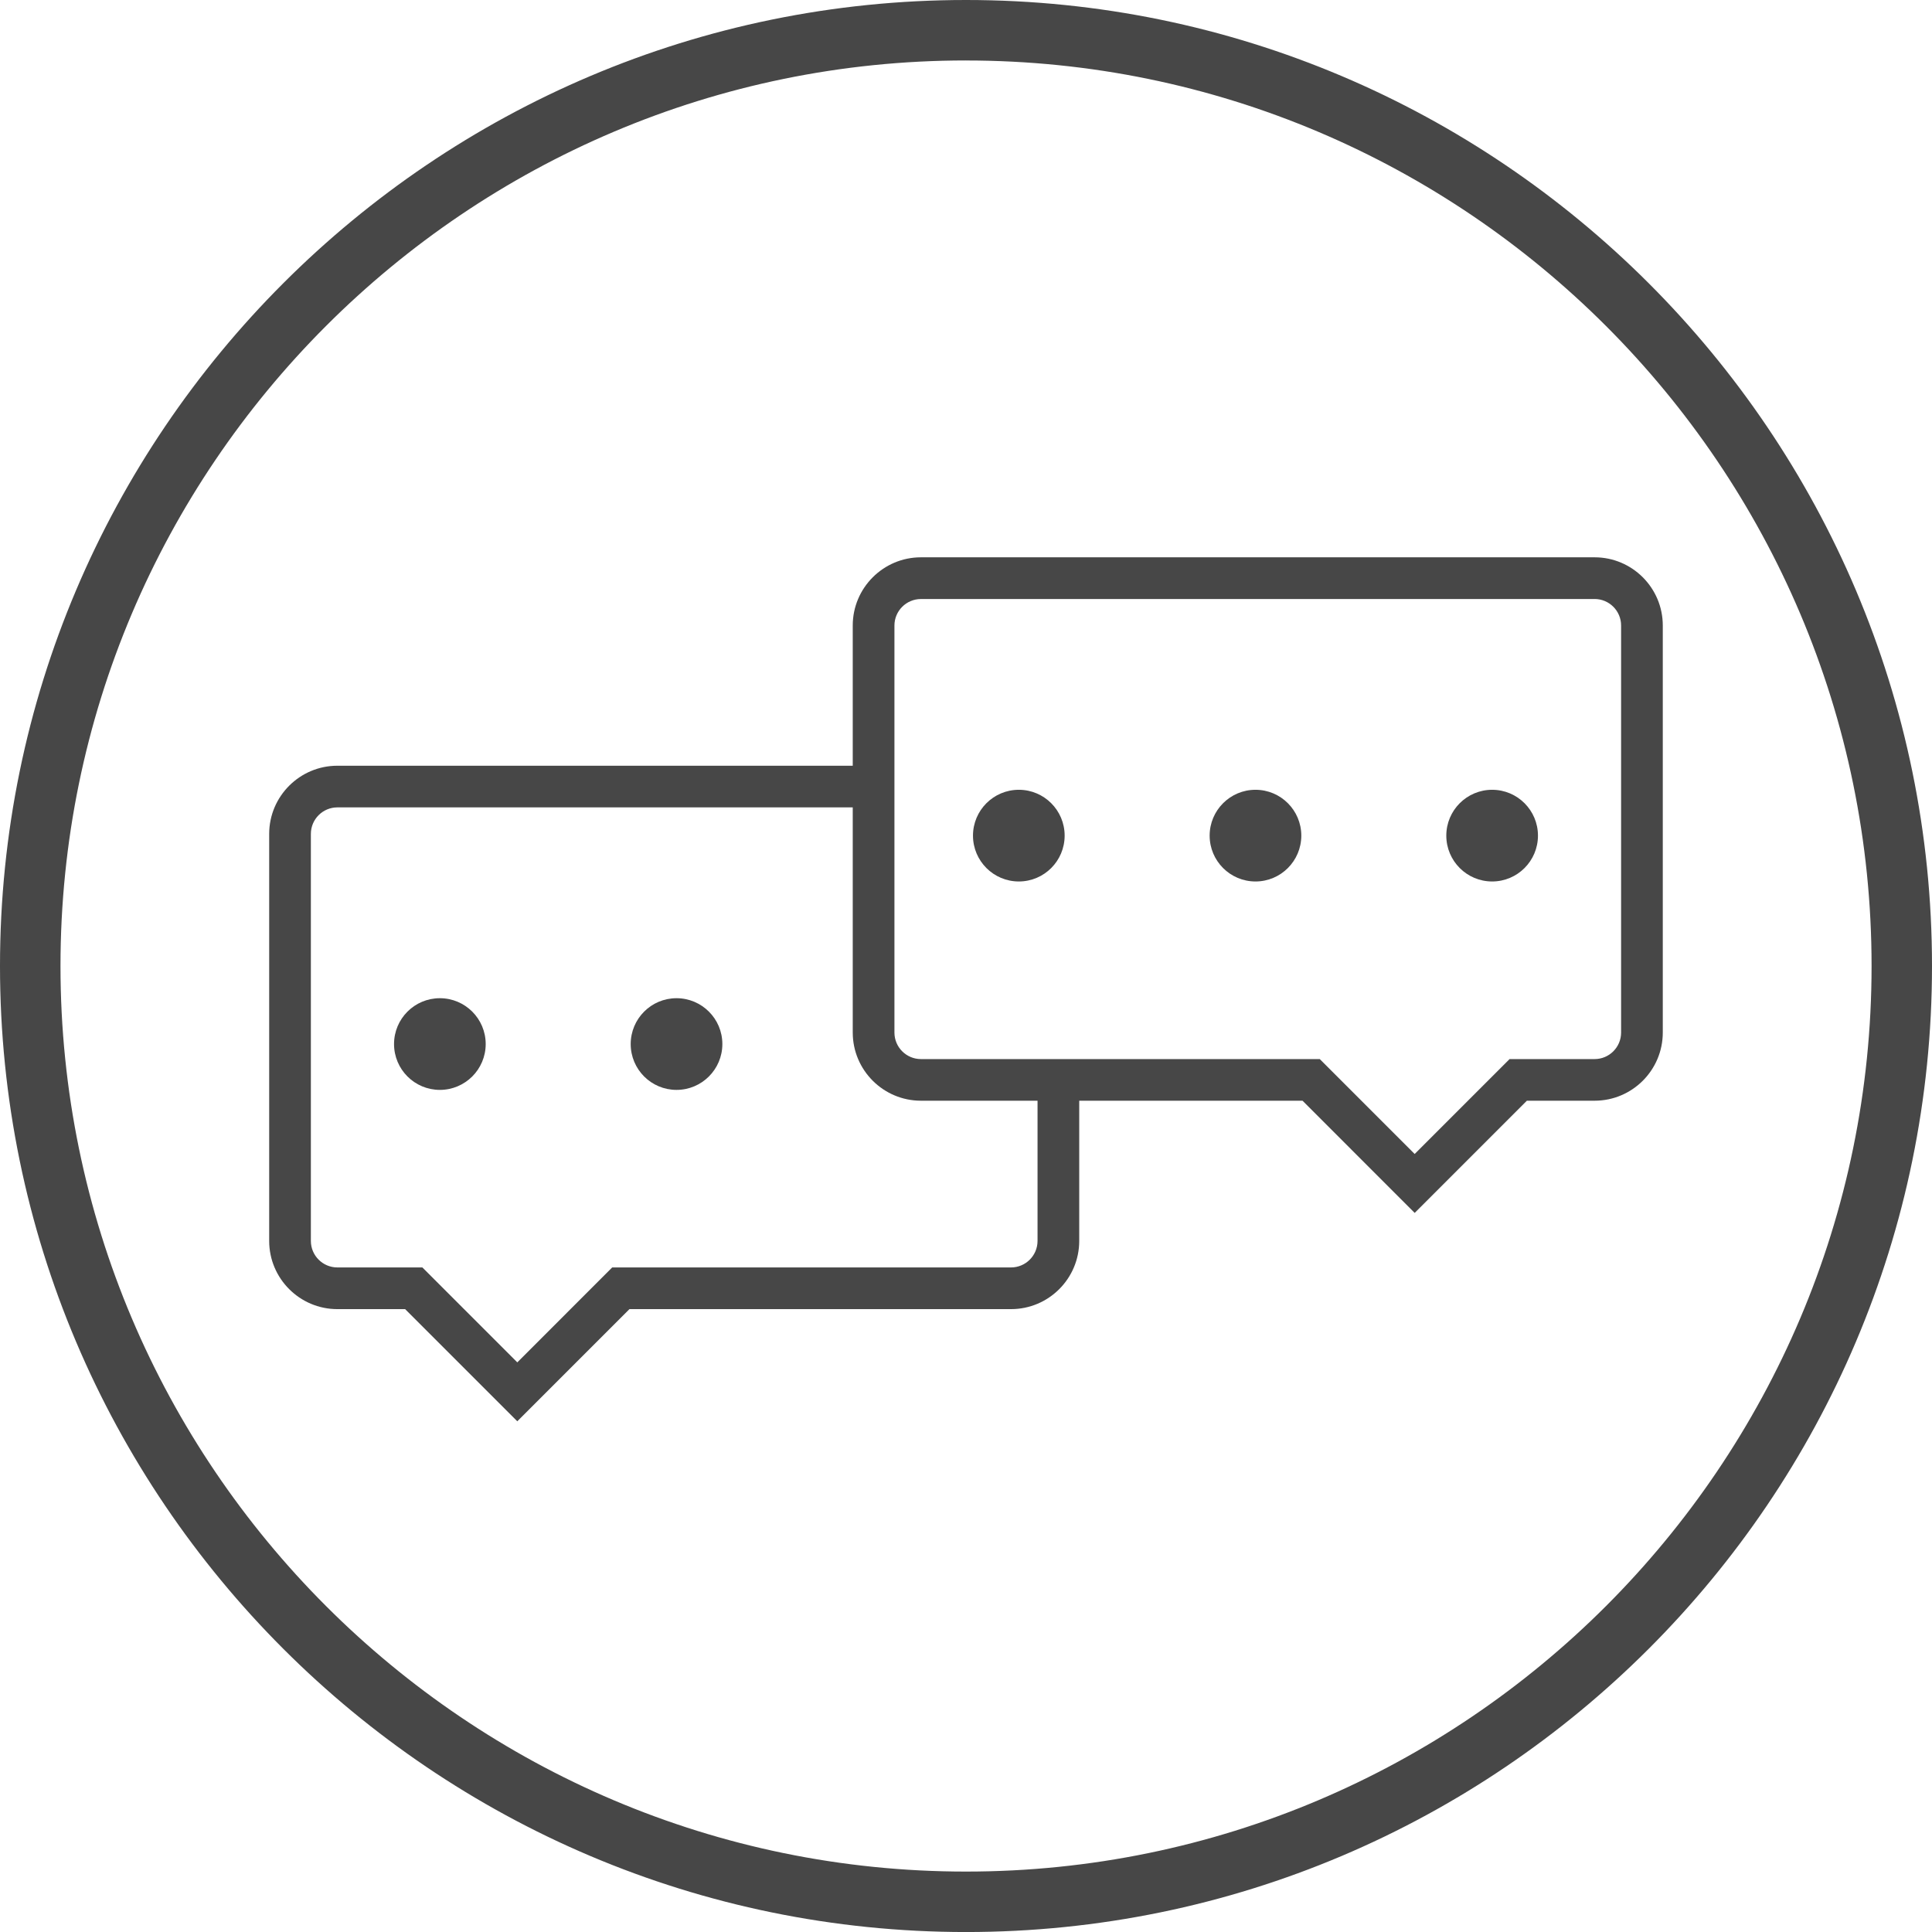
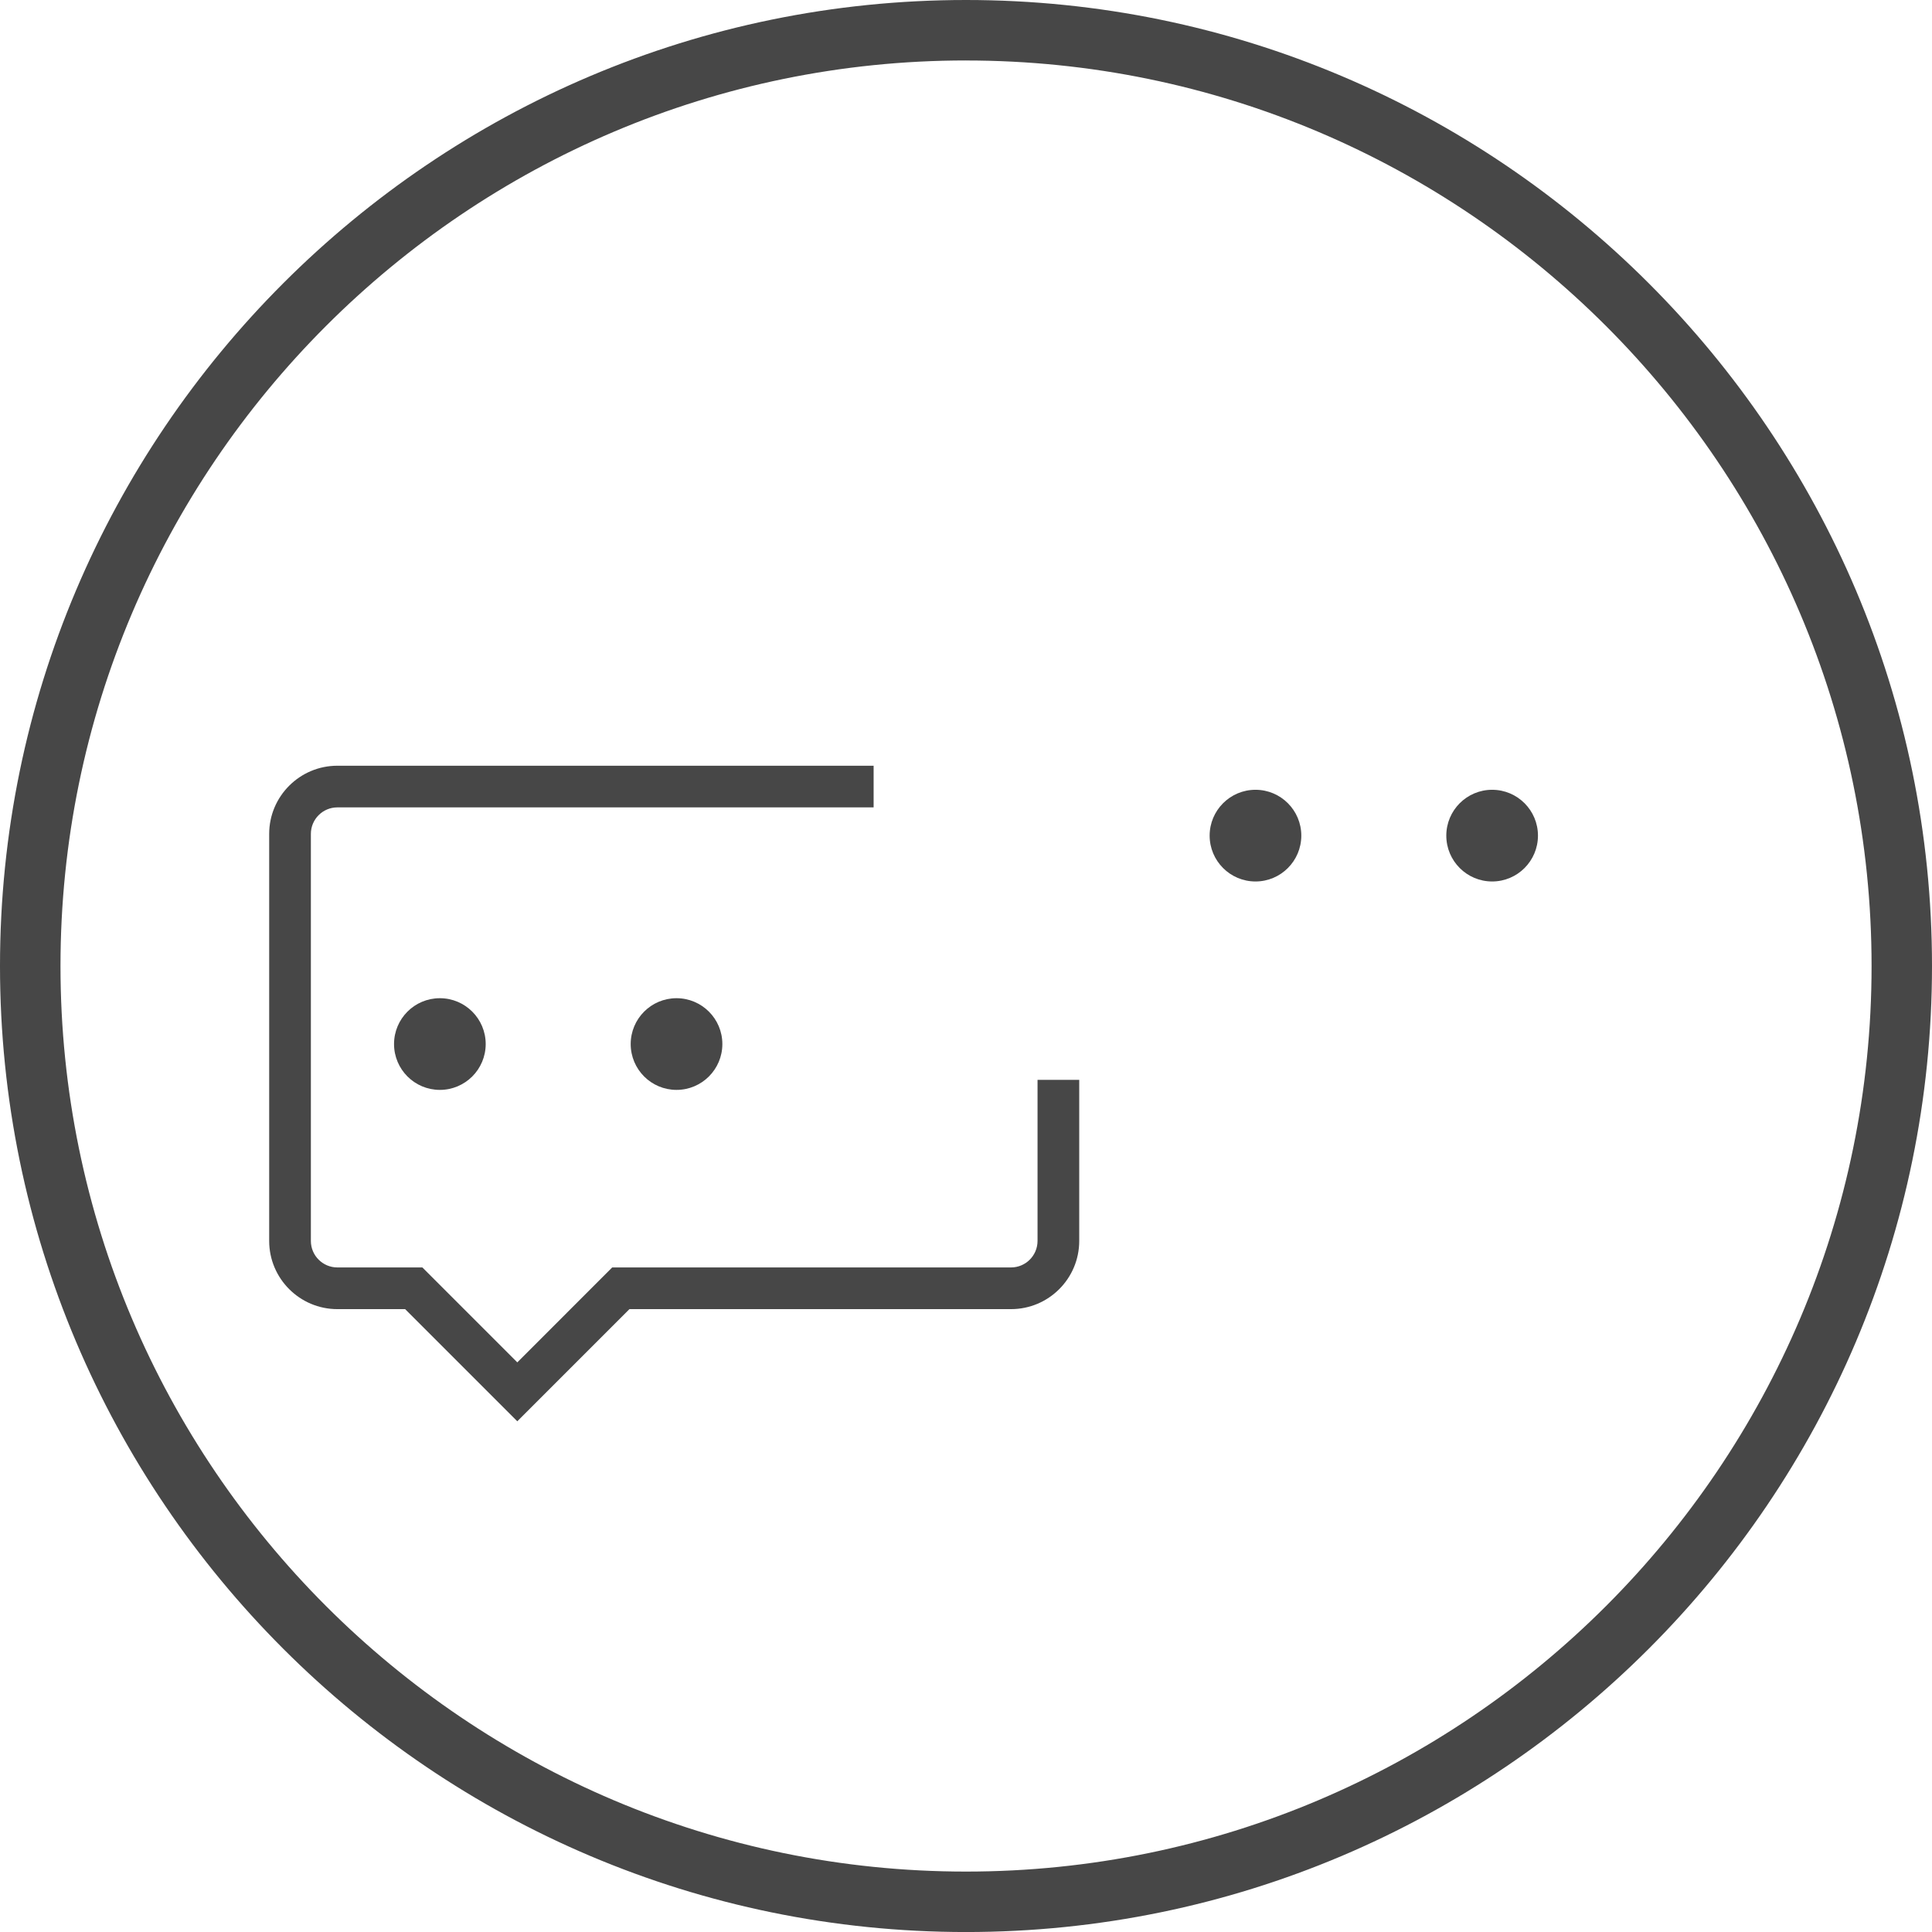
<svg xmlns="http://www.w3.org/2000/svg" id="Layer_1" viewBox="0 0 632.11 632.12">
  <defs>
    <style>.cls-1{fill:#474747;}</style>
  </defs>
  <path class="cls-1" d="M169.25,465.02l-36.7-36.7h-22.17c-12.3,0-22.31-10.01-22.31-22.31v-133.17c0-12.3,10.01-22.31,22.31-22.31h175.45v13.63H110.38c-4.78,0-8.67,3.89-8.67,8.68v133.17c0,4.78,3.89,8.67,8.67,8.67h27.81l31.06,31.06,31.05-31.06h130.49c4.78,0,8.67-3.89,8.67-8.67v-52.71h13.64v52.71c0,12.3-10,22.31-22.31,22.31h-124.85l-36.7,36.7Z" />
  <path class="cls-1" d="M158.91,341.59c0,8.28-6.72,15-15,15s-14.99-6.72-14.99-15,6.71-15,14.99-15,15,6.72,15,15" />
  <path class="cls-1" d="M236.34,341.59c0,8.28-6.72,15-15,15s-14.99-6.72-14.99-15,6.71-15,14.99-15,15,6.72,15,15" />
-   <path class="cls-1" d="M462.86,396.84l-36.7-36.71h-124.85c-12.3,0-22.31-10-22.31-22.31V204.65c0-12.3,10.01-22.31,22.31-22.31h220.42c12.3,0,22.3,10.01,22.3,22.31v133.17c0,12.31-10,22.31-22.3,22.31h-22.17l-36.7,36.71Zm-161.55-200.85c-4.78,0-8.67,3.89-8.67,8.67v133.17c0,4.79,3.89,8.68,8.67,8.68h130.49l31.05,31.05,31.05-31.05h27.82c4.78,0,8.67-3.89,8.67-8.68V204.65c0-4.78-3.89-8.67-8.67-8.67h-220.42Z" />
  <path class="cls-1" d="M473.2,273.4c0,8.28,6.72,15,15,15s14.99-6.72,14.99-15-6.71-15-14.99-15-15,6.72-15,15" />
  <path class="cls-1" d="M395.77,273.4c0,8.28,6.72,15,15,15s14.99-6.72,14.99-15-6.71-15-14.99-15-15,6.72-15,15" />
-   <path class="cls-1" d="M318.34,273.4c0,8.28,6.72,15,15,15s14.99-6.72,14.99-15-6.71-15-14.99-15-15,6.72-15,15" />
  <path class="cls-1" d="M316.05,632.12C141.78,632.12,0,490.34,0,316.06S141.78,0,316.05,0s316.06,141.78,316.06,316.06-141.78,316.06-316.06,316.06m0-612.34C152.68,19.79,19.79,152.7,19.79,316.06s132.9,296.28,296.27,296.28,296.28-132.91,296.28-296.28S479.42,19.79,316.05,19.79" />
</svg>